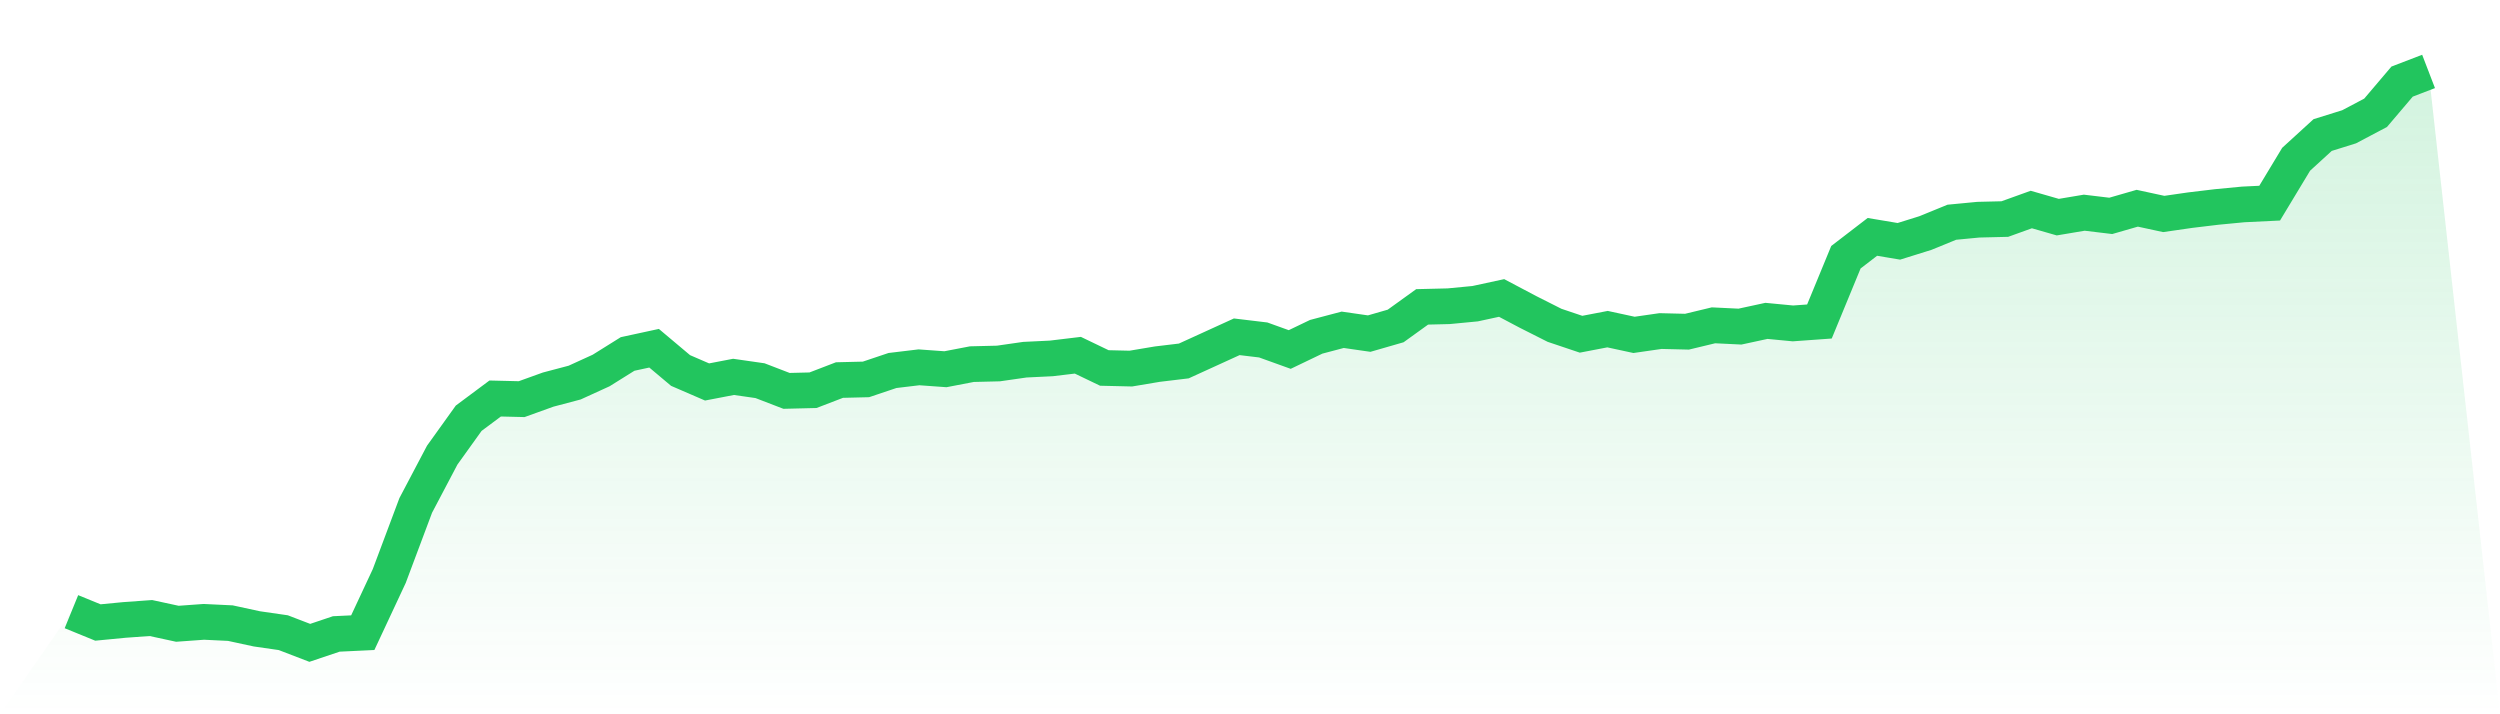
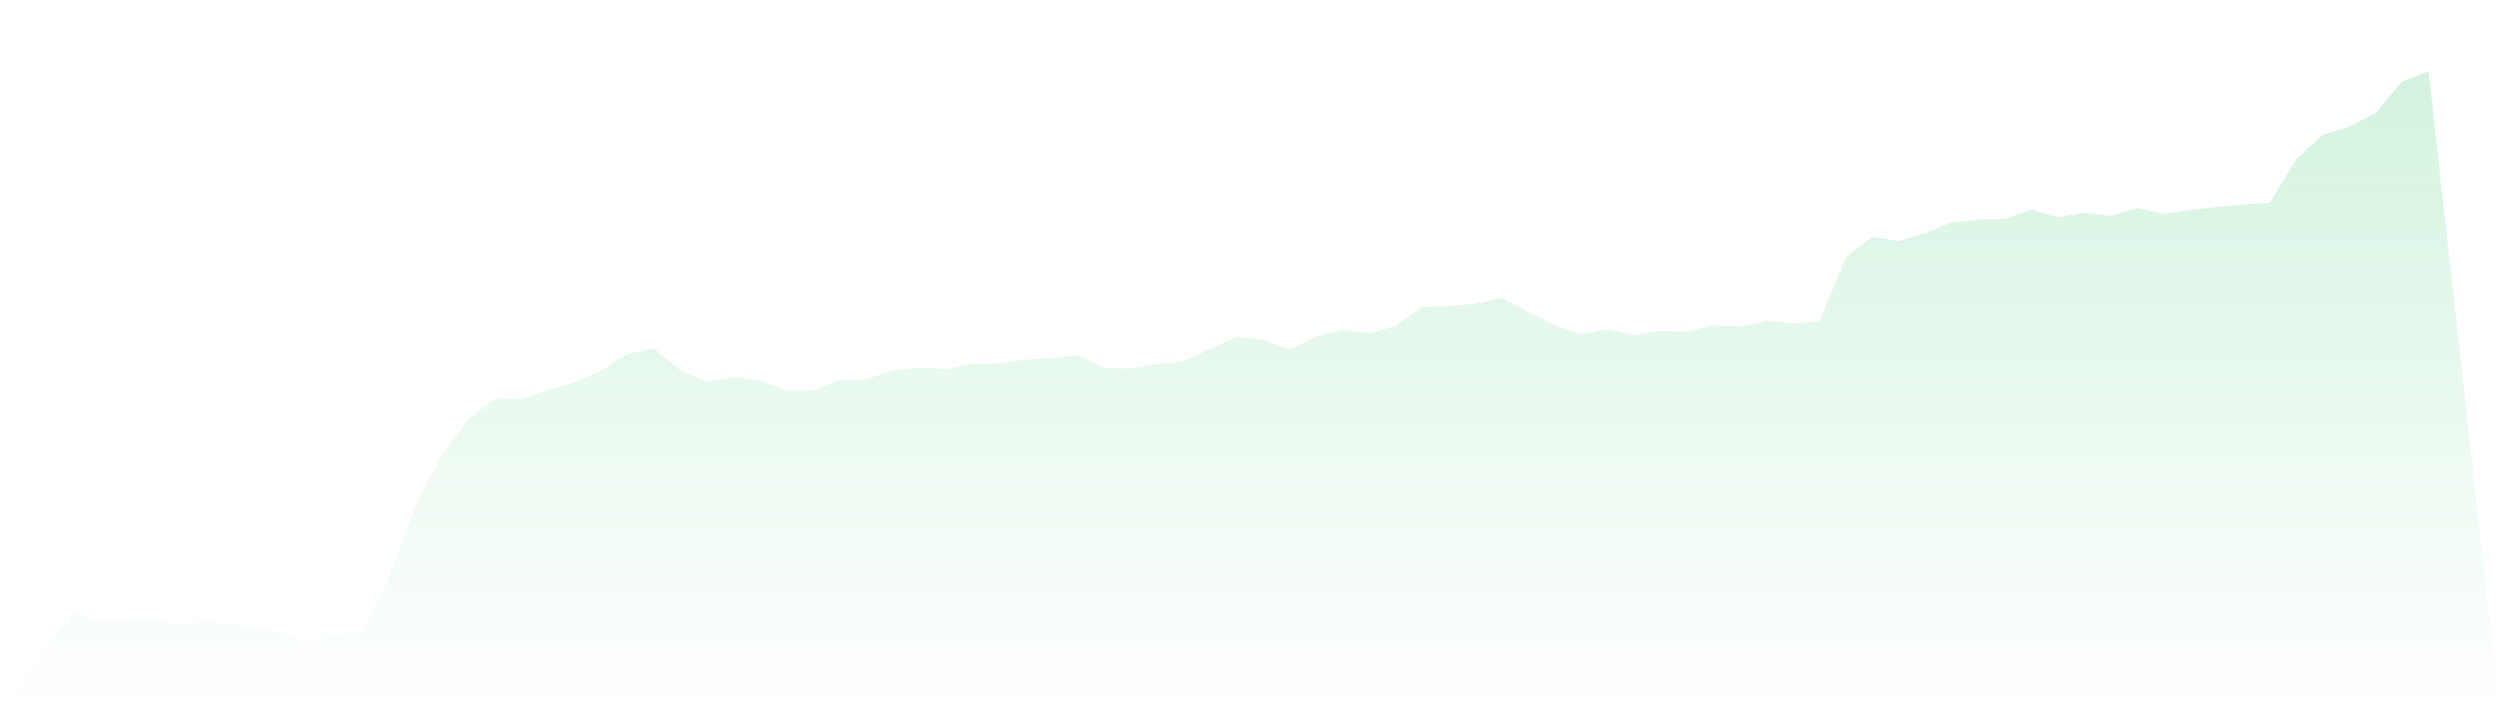
<svg xmlns="http://www.w3.org/2000/svg" viewBox="0 0 140 40">
  <defs>
    <linearGradient id="gradient" x1="0" x2="0" y1="0" y2="1">
      <stop offset="0%" stop-color="#22c55e" stop-opacity="0.2" />
      <stop offset="100%" stop-color="#22c55e" stop-opacity="0" />
    </linearGradient>
  </defs>
  <path d="M4,34.254 L4,34.254 L5.483,34.86 L6.966,34.717 L8.449,34.61 L9.933,34.931 L11.416,34.824 L12.899,34.895 L14.382,35.216 L15.865,35.43 L17.348,36 L18.831,35.501 L20.315,35.43 L21.798,32.258 L23.281,28.303 L24.764,25.488 L26.247,23.421 L27.73,22.316 L29.213,22.352 L30.697,21.817 L32.18,21.425 L33.663,20.748 L35.146,19.822 L36.629,19.501 L38.112,20.748 L39.596,21.39 L41.079,21.105 L42.562,21.318 L44.045,21.889 L45.528,21.853 L47.011,21.283 L48.494,21.247 L49.978,20.748 L51.461,20.57 L52.944,20.677 L54.427,20.392 L55.91,20.356 L57.393,20.143 L58.876,20.071 L60.36,19.893 L61.843,20.606 L63.326,20.641 L64.809,20.392 L66.292,20.214 L67.775,19.537 L69.258,18.86 L70.742,19.038 L72.225,19.572 L73.708,18.86 L75.191,18.468 L76.674,18.682 L78.157,18.254 L79.64,17.185 L81.124,17.149 L82.607,17.007 L84.09,16.686 L85.573,17.47 L87.056,18.218 L88.539,18.717 L90.022,18.432 L91.506,18.753 L92.989,18.539 L94.472,18.575 L95.955,18.218 L97.438,18.29 L98.921,17.969 L100.404,18.111 L101.888,18.004 L103.371,14.405 L104.854,13.265 L106.337,13.514 L107.82,13.051 L109.303,12.445 L110.787,12.303 L112.27,12.267 L113.753,11.733 L115.236,12.16 L116.719,11.911 L118.202,12.089 L119.685,11.661 L121.169,11.982 L122.652,11.768 L124.135,11.59 L125.618,11.448 L127.101,11.376 L128.584,8.918 L130.067,7.563 L131.551,7.1 L133.034,6.316 L134.517,4.57 L136,4 L140,40 L0,40 z" fill="url(#gradient)" />
-   <path d="M4,34.254 L4,34.254 L5.483,34.86 L6.966,34.717 L8.449,34.61 L9.933,34.931 L11.416,34.824 L12.899,34.895 L14.382,35.216 L15.865,35.43 L17.348,36 L18.831,35.501 L20.315,35.43 L21.798,32.258 L23.281,28.303 L24.764,25.488 L26.247,23.421 L27.73,22.316 L29.213,22.352 L30.697,21.817 L32.18,21.425 L33.663,20.748 L35.146,19.822 L36.629,19.501 L38.112,20.748 L39.596,21.39 L41.079,21.105 L42.562,21.318 L44.045,21.889 L45.528,21.853 L47.011,21.283 L48.494,21.247 L49.978,20.748 L51.461,20.57 L52.944,20.677 L54.427,20.392 L55.91,20.356 L57.393,20.143 L58.876,20.071 L60.36,19.893 L61.843,20.606 L63.326,20.641 L64.809,20.392 L66.292,20.214 L67.775,19.537 L69.258,18.86 L70.742,19.038 L72.225,19.572 L73.708,18.86 L75.191,18.468 L76.674,18.682 L78.157,18.254 L79.64,17.185 L81.124,17.149 L82.607,17.007 L84.09,16.686 L85.573,17.47 L87.056,18.218 L88.539,18.717 L90.022,18.432 L91.506,18.753 L92.989,18.539 L94.472,18.575 L95.955,18.218 L97.438,18.29 L98.921,17.969 L100.404,18.111 L101.888,18.004 L103.371,14.405 L104.854,13.265 L106.337,13.514 L107.82,13.051 L109.303,12.445 L110.787,12.303 L112.27,12.267 L113.753,11.733 L115.236,12.16 L116.719,11.911 L118.202,12.089 L119.685,11.661 L121.169,11.982 L122.652,11.768 L124.135,11.59 L125.618,11.448 L127.101,11.376 L128.584,8.918 L130.067,7.563 L131.551,7.1 L133.034,6.316 L134.517,4.57 L136,4" fill="none" stroke="#22c55e" stroke-width="2" />
</svg>